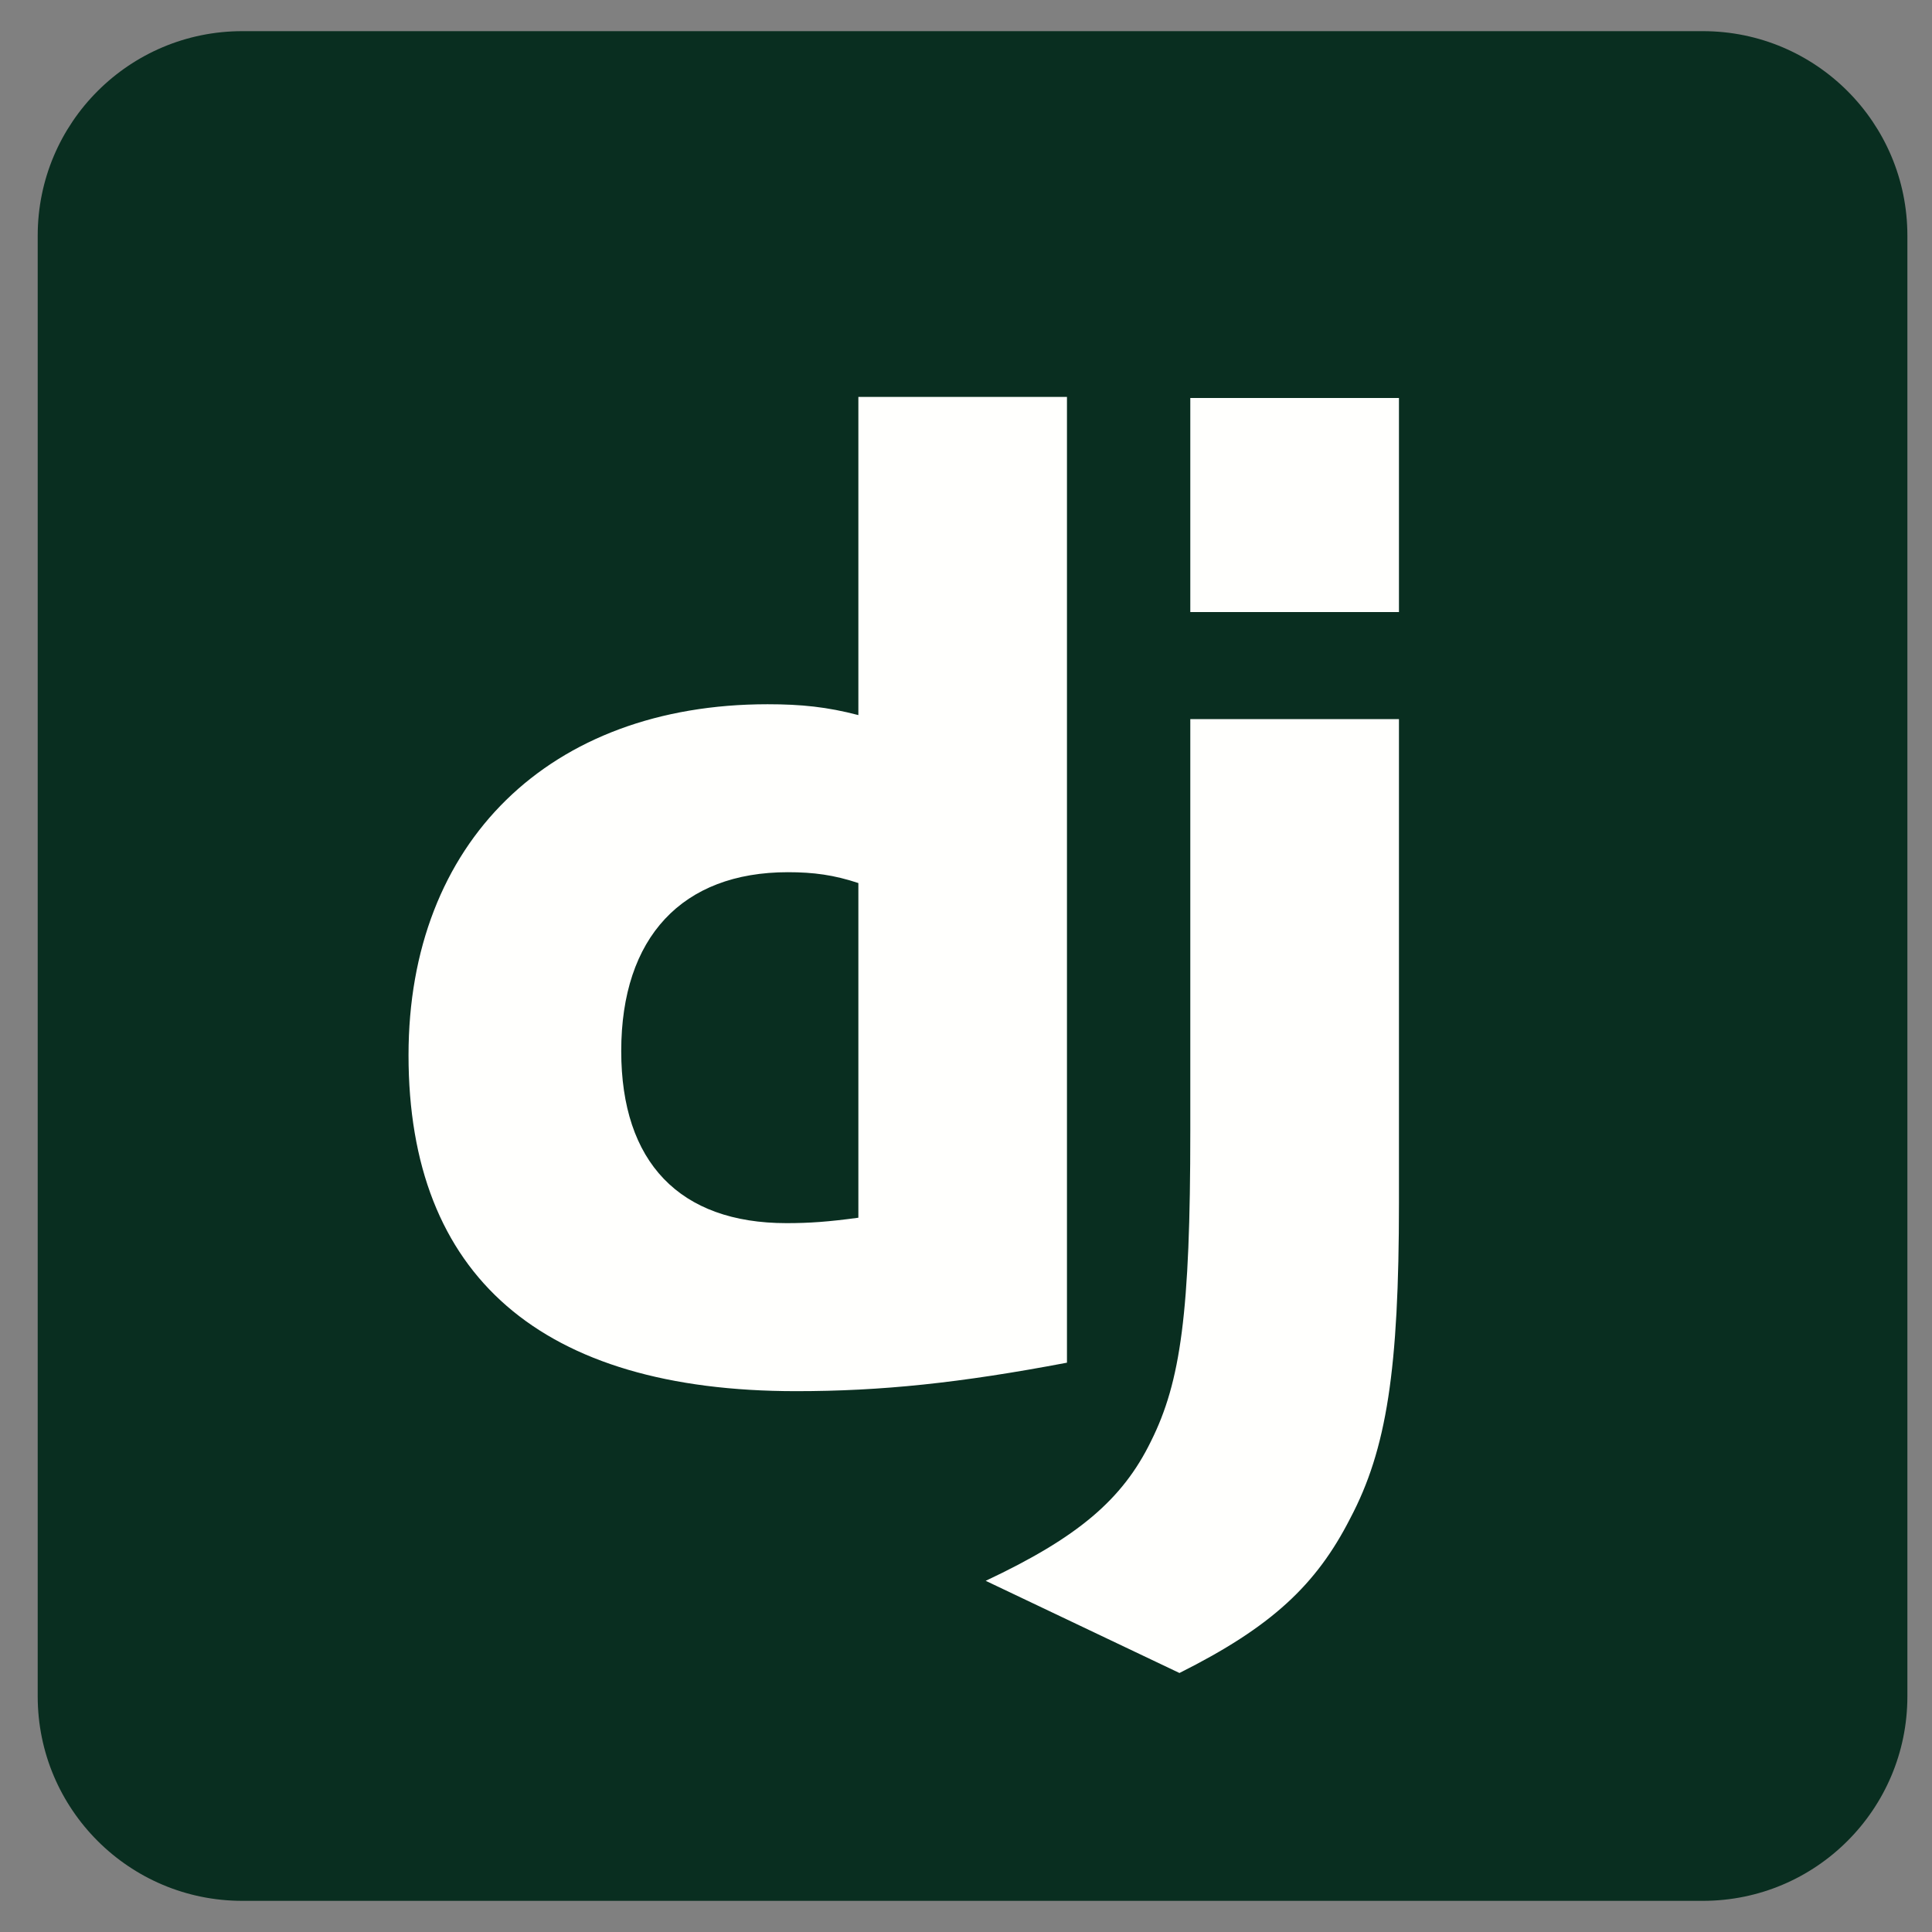
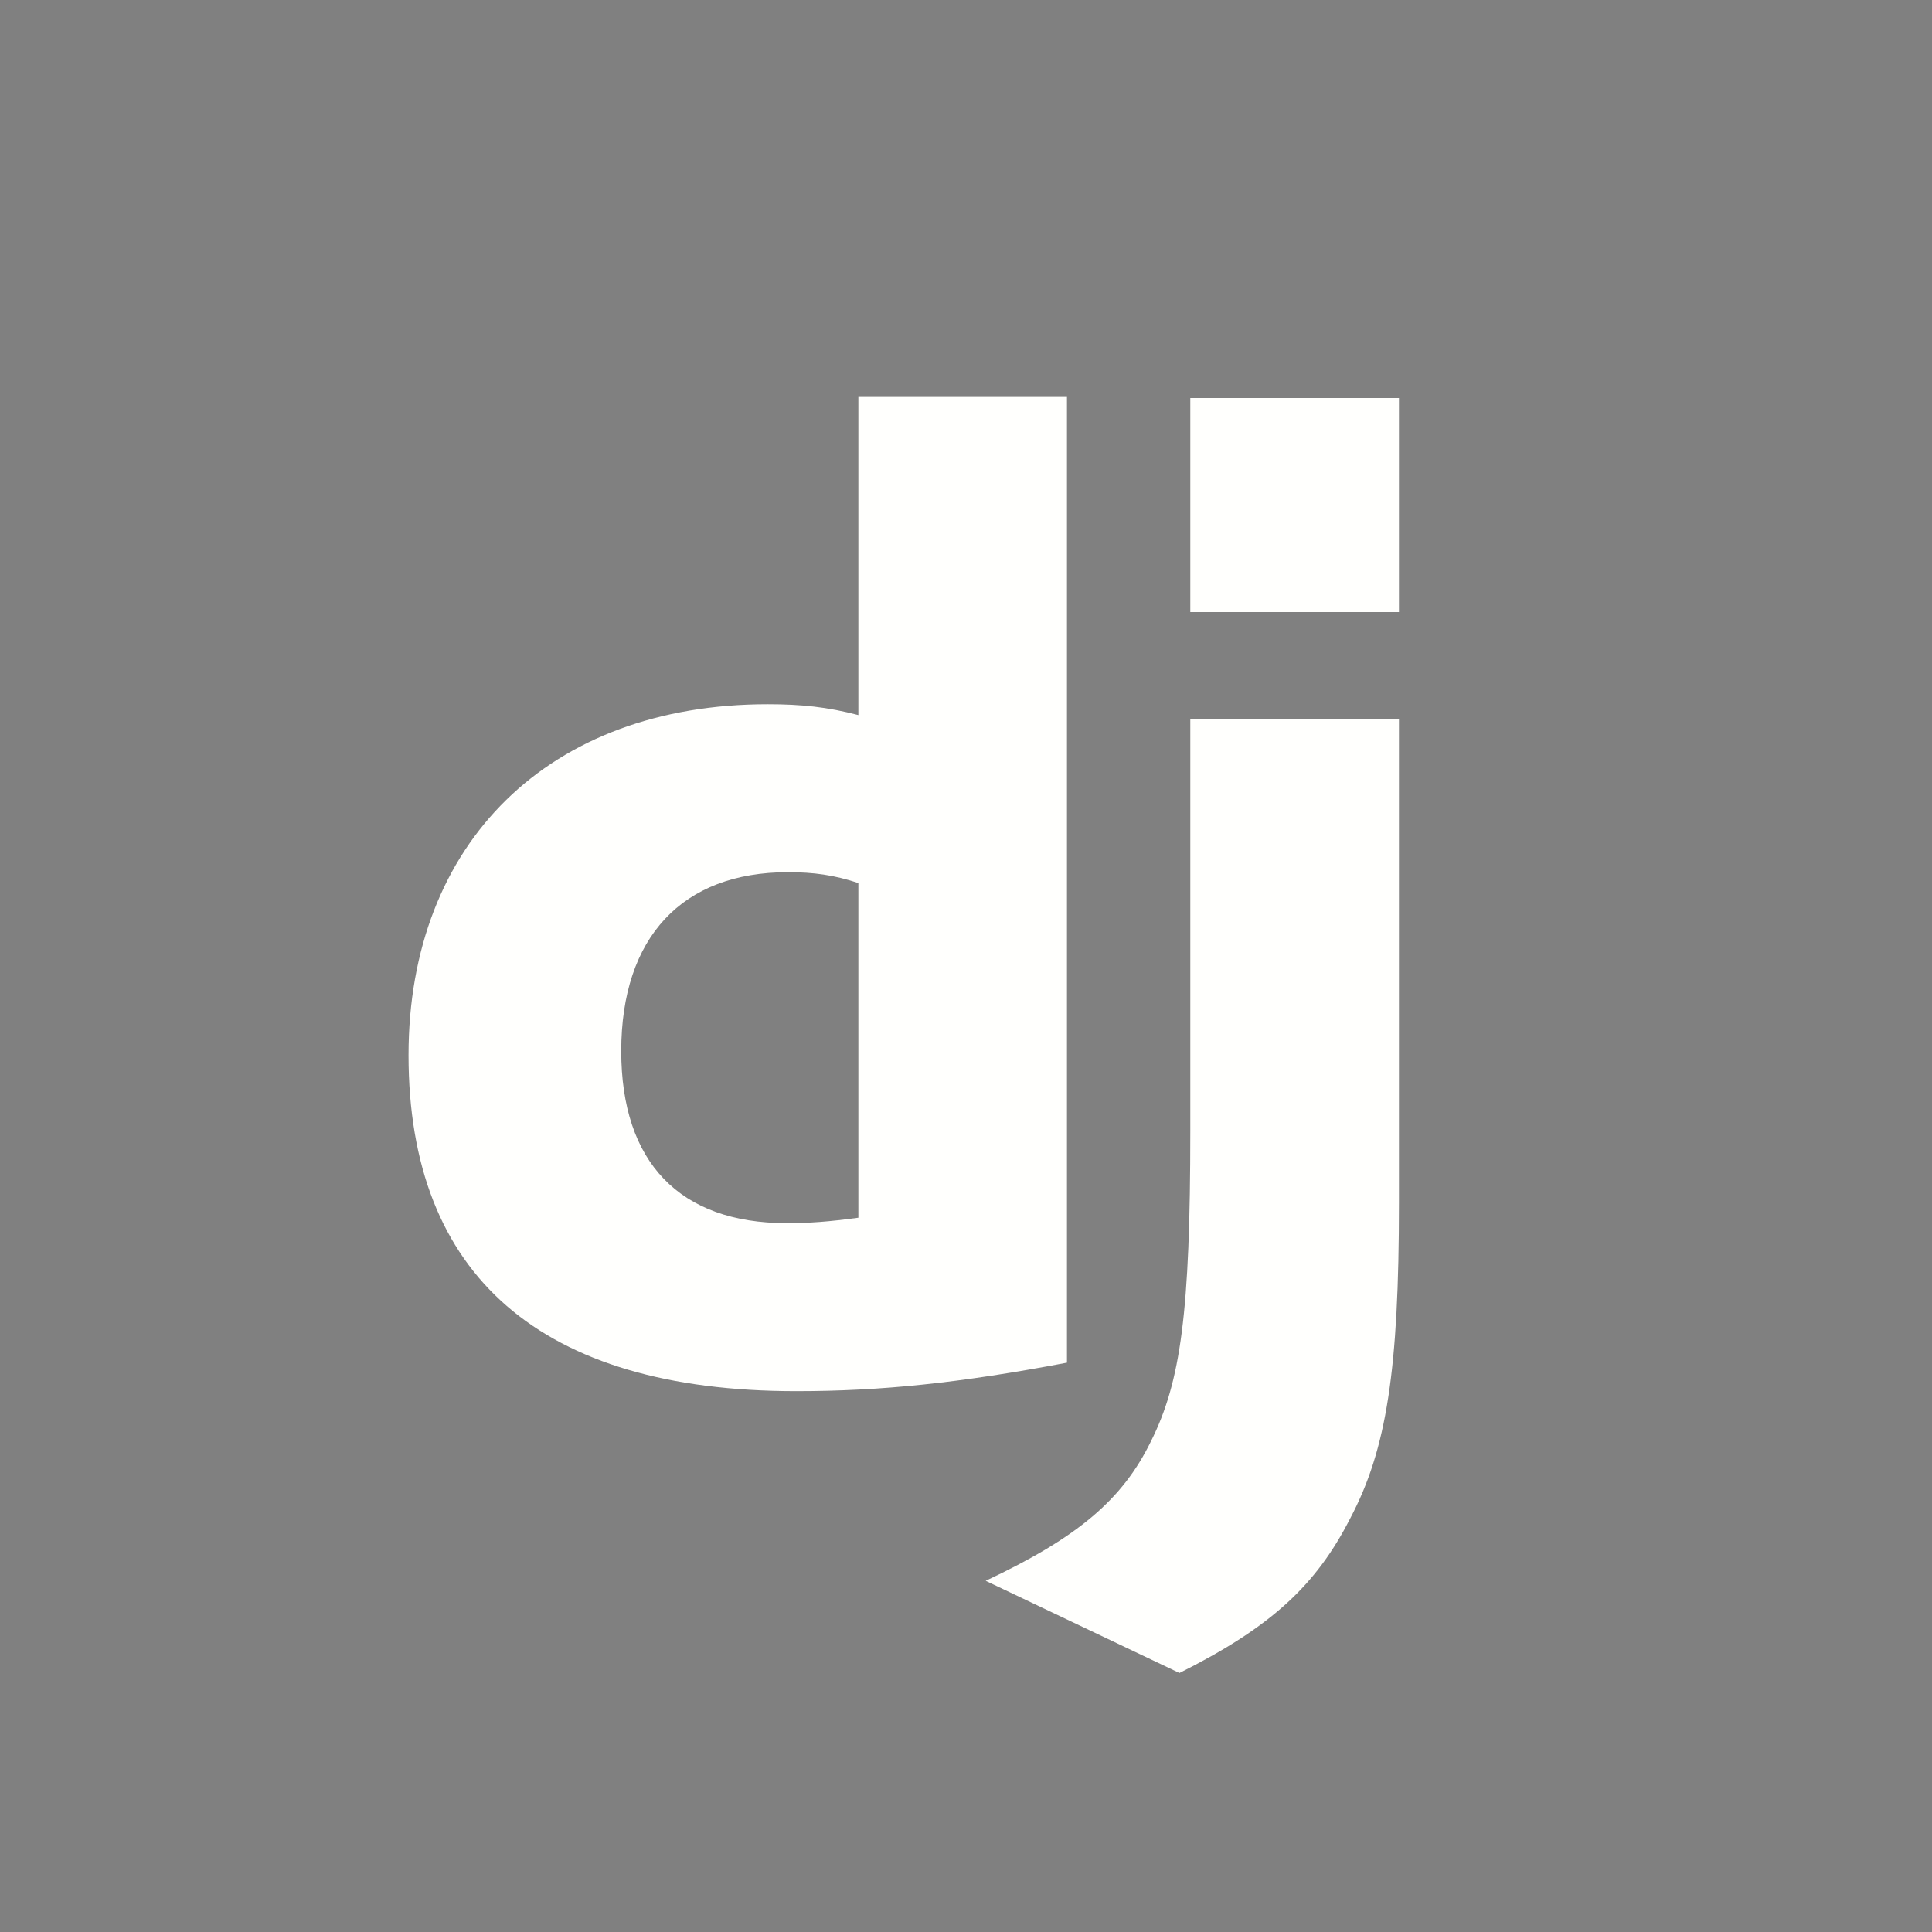
<svg xmlns="http://www.w3.org/2000/svg" width="31" height="31" viewBox="0 0 31 31" fill="none">
  <rect x="0" y="0" width="31" height="31" fill="#808080" stroke="none" />
-   <path d="M27.324 0.5H3.887C2.075 0.5 0.605 1.969 0.605 3.781V27.219C0.605 29.031 2.075 30.5 3.887 30.5H27.324C29.136 30.5 30.605 29.031 30.605 27.219V3.781C30.605 1.969 29.136 0.5 27.324 0.5Z" fill="#092E20" />
  <path d="M22.447 11.539V19.3C22.447 21.974 22.251 23.256 21.664 24.365C21.12 25.431 20.403 26.104 18.925 26.844L15.816 25.365C17.294 24.67 18.012 24.061 18.468 23.126C18.946 22.169 19.099 21.061 19.099 18.148V11.539H22.447ZM17.12 6.369V21.865C15.403 22.191 14.142 22.322 12.773 22.322C8.685 22.322 6.555 20.474 6.555 16.93C6.555 13.517 8.816 11.3 12.316 11.3C12.859 11.3 13.272 11.343 13.773 11.474V6.369H17.12ZM12.642 13.995C10.947 13.995 9.968 15.039 9.968 16.865C9.968 18.648 10.903 19.626 12.62 19.626C12.99 19.626 13.294 19.604 13.773 19.539V14.169C13.381 14.039 13.055 13.995 12.642 13.995ZM22.447 6.386V9.821H19.099V6.386H22.447Z" fill="#FFFFFD" />
</svg>